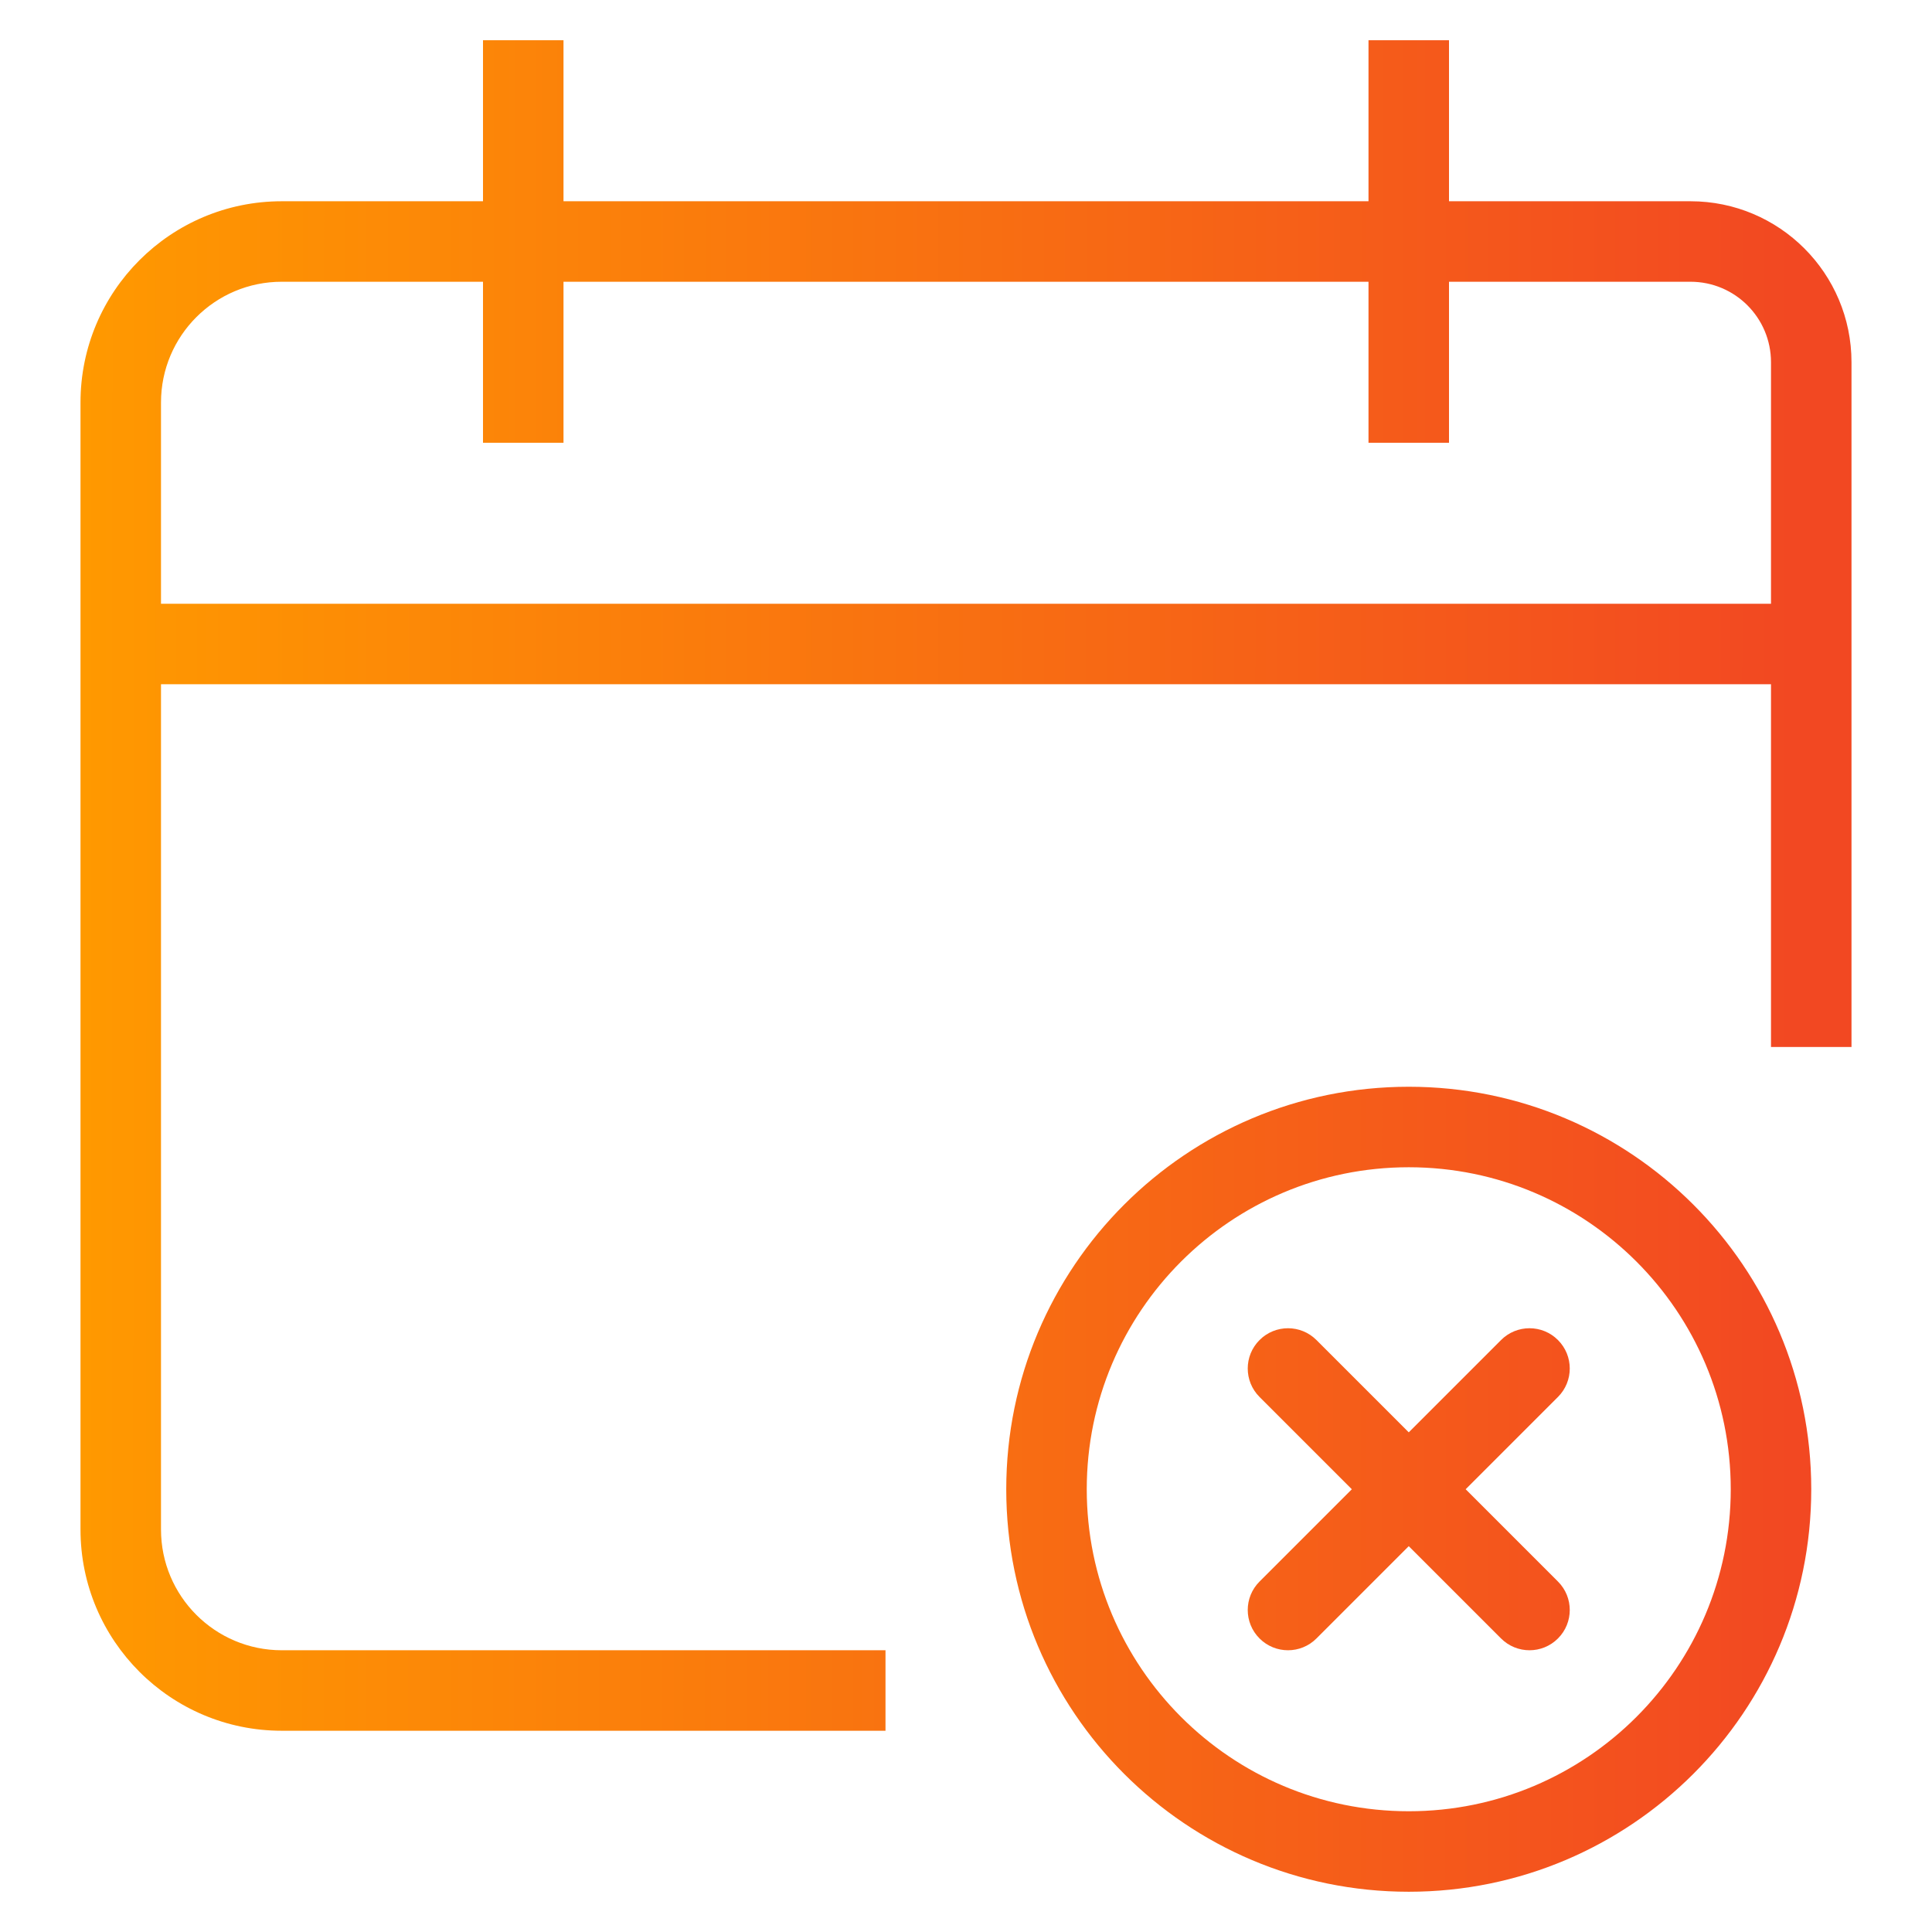
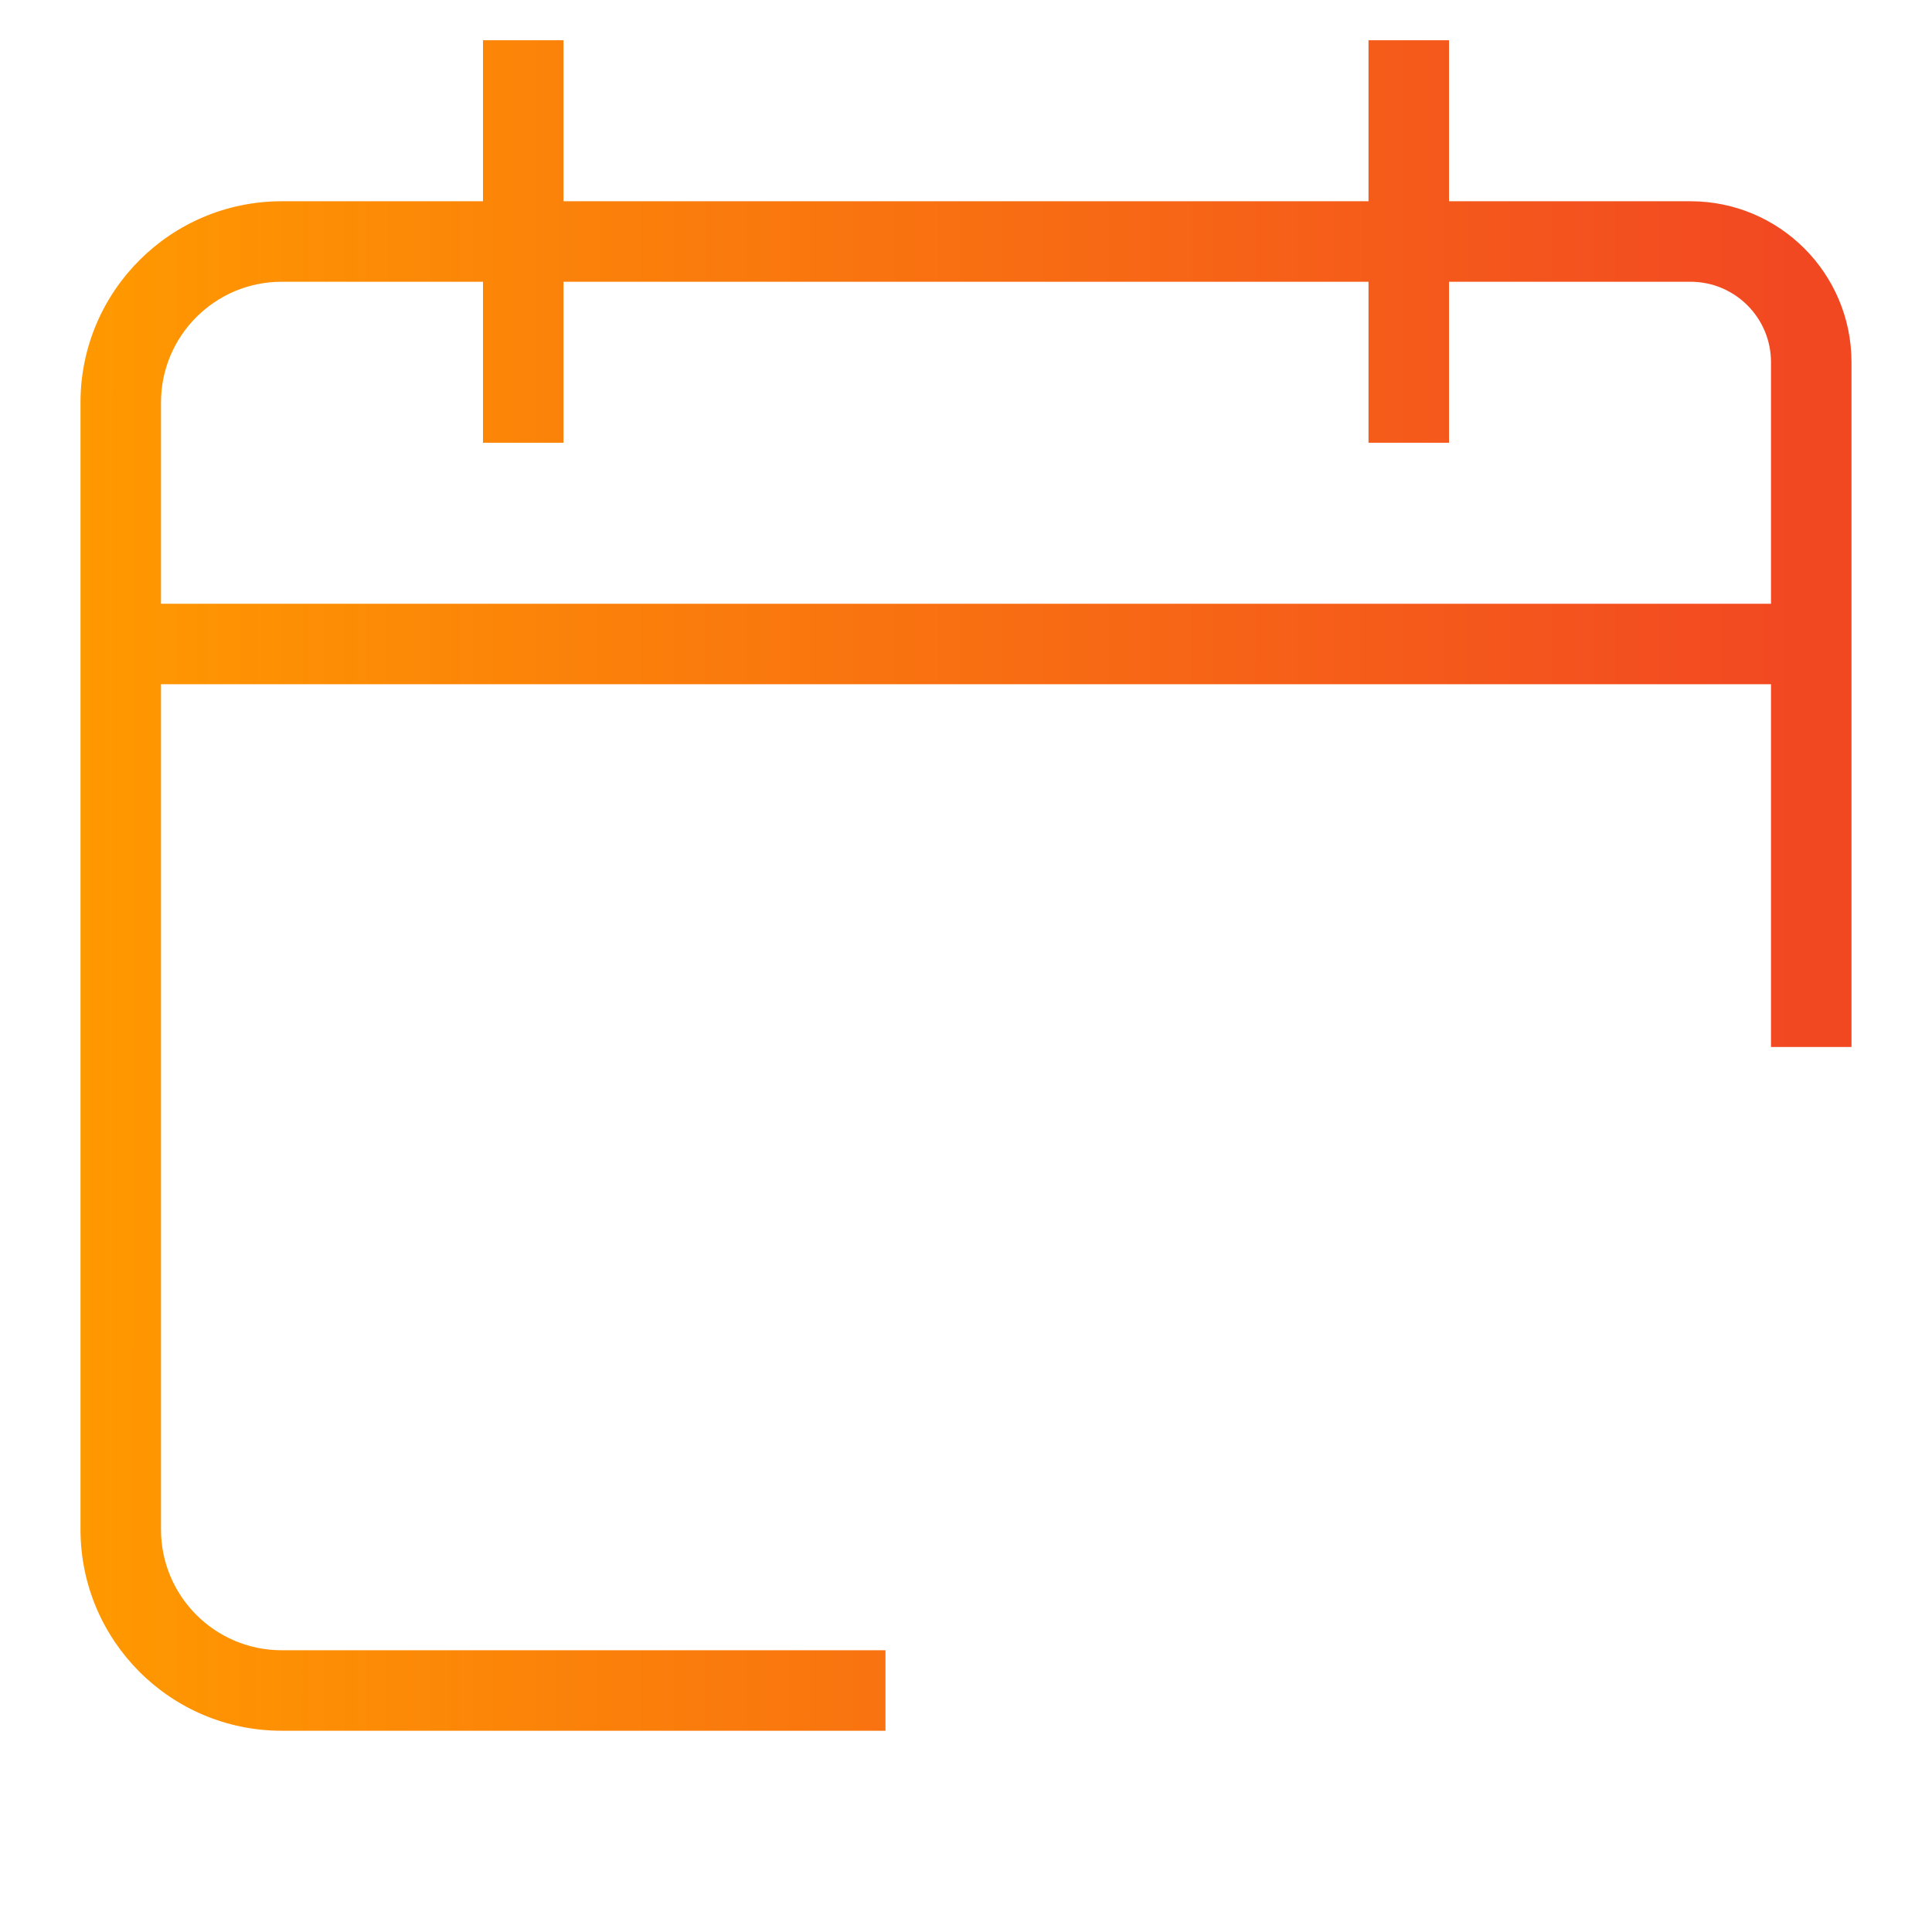
<svg xmlns="http://www.w3.org/2000/svg" width="48" height="48" viewBox="0 0 48 48" fill="none">
  <path fill-rule="evenodd" clip-rule="evenodd" d="M14 1H12V5H7C4.239 5 2 7.239 2 10V38C2 40.761 4.239 43 7 43H22V41H7C5.343 41 4 39.657 4 38V17H44V26.012H46V9C46 6.791 44.209 5 42 5H36V1H34V5H14V1ZM34 7H14V11H12V7H7C5.343 7 4 8.343 4 10V15H44V9C44 7.895 43.105 7 42 7H36V11H34V7Z" fill="url(#paint0_linear_710_3843)" />
-   <path d="M31.293 33.293C31.683 32.902 32.317 32.902 32.707 33.293L35 35.586L37.293 33.293C37.683 32.902 38.317 32.902 38.707 33.293C39.098 33.683 39.098 34.317 38.707 34.707L36.414 37L38.707 39.293C39.098 39.683 39.098 40.317 38.707 40.707C38.317 41.098 37.683 41.098 37.293 40.707L35 38.414L32.707 40.707C32.317 41.098 31.683 41.098 31.293 40.707C30.902 40.317 30.902 39.683 31.293 39.293L33.586 37L31.293 34.707C30.902 34.317 30.902 33.683 31.293 33.293Z" fill="url(#paint1_linear_710_3843)" />
-   <path fill-rule="evenodd" clip-rule="evenodd" d="M35 27C29.477 27 25 31.477 25 37C25 42.523 29.477 47 35 47C40.523 47 45 42.523 45 37C45 31.477 40.523 27 35 27ZM27 37C27 32.582 30.582 29 35 29C39.418 29 43 32.582 43 37C43 41.418 39.418 45 35 45C30.582 45 27 41.418 27 37Z" fill="url(#paint2_linear_710_3843)" />
  <defs>
    <linearGradient id="paint0_linear_710_3843" x1="2" y1="38.734" x2="44.588" y2="38.748" gradientUnits="userSpaceOnUse">
      <stop stop-color="#FF9900" />
      <stop offset="1" stop-color="#F24822" />
    </linearGradient>
    <linearGradient id="paint1_linear_710_3843" x1="2" y1="38.734" x2="44.588" y2="38.748" gradientUnits="userSpaceOnUse">
      <stop stop-color="#FF9900" />
      <stop offset="1" stop-color="#F24822" />
    </linearGradient>
    <linearGradient id="paint2_linear_710_3843" x1="2" y1="38.734" x2="44.588" y2="38.748" gradientUnits="userSpaceOnUse">
      <stop stop-color="#FF9900" />
      <stop offset="1" stop-color="#F24822" />
    </linearGradient>
  </defs>
</svg>